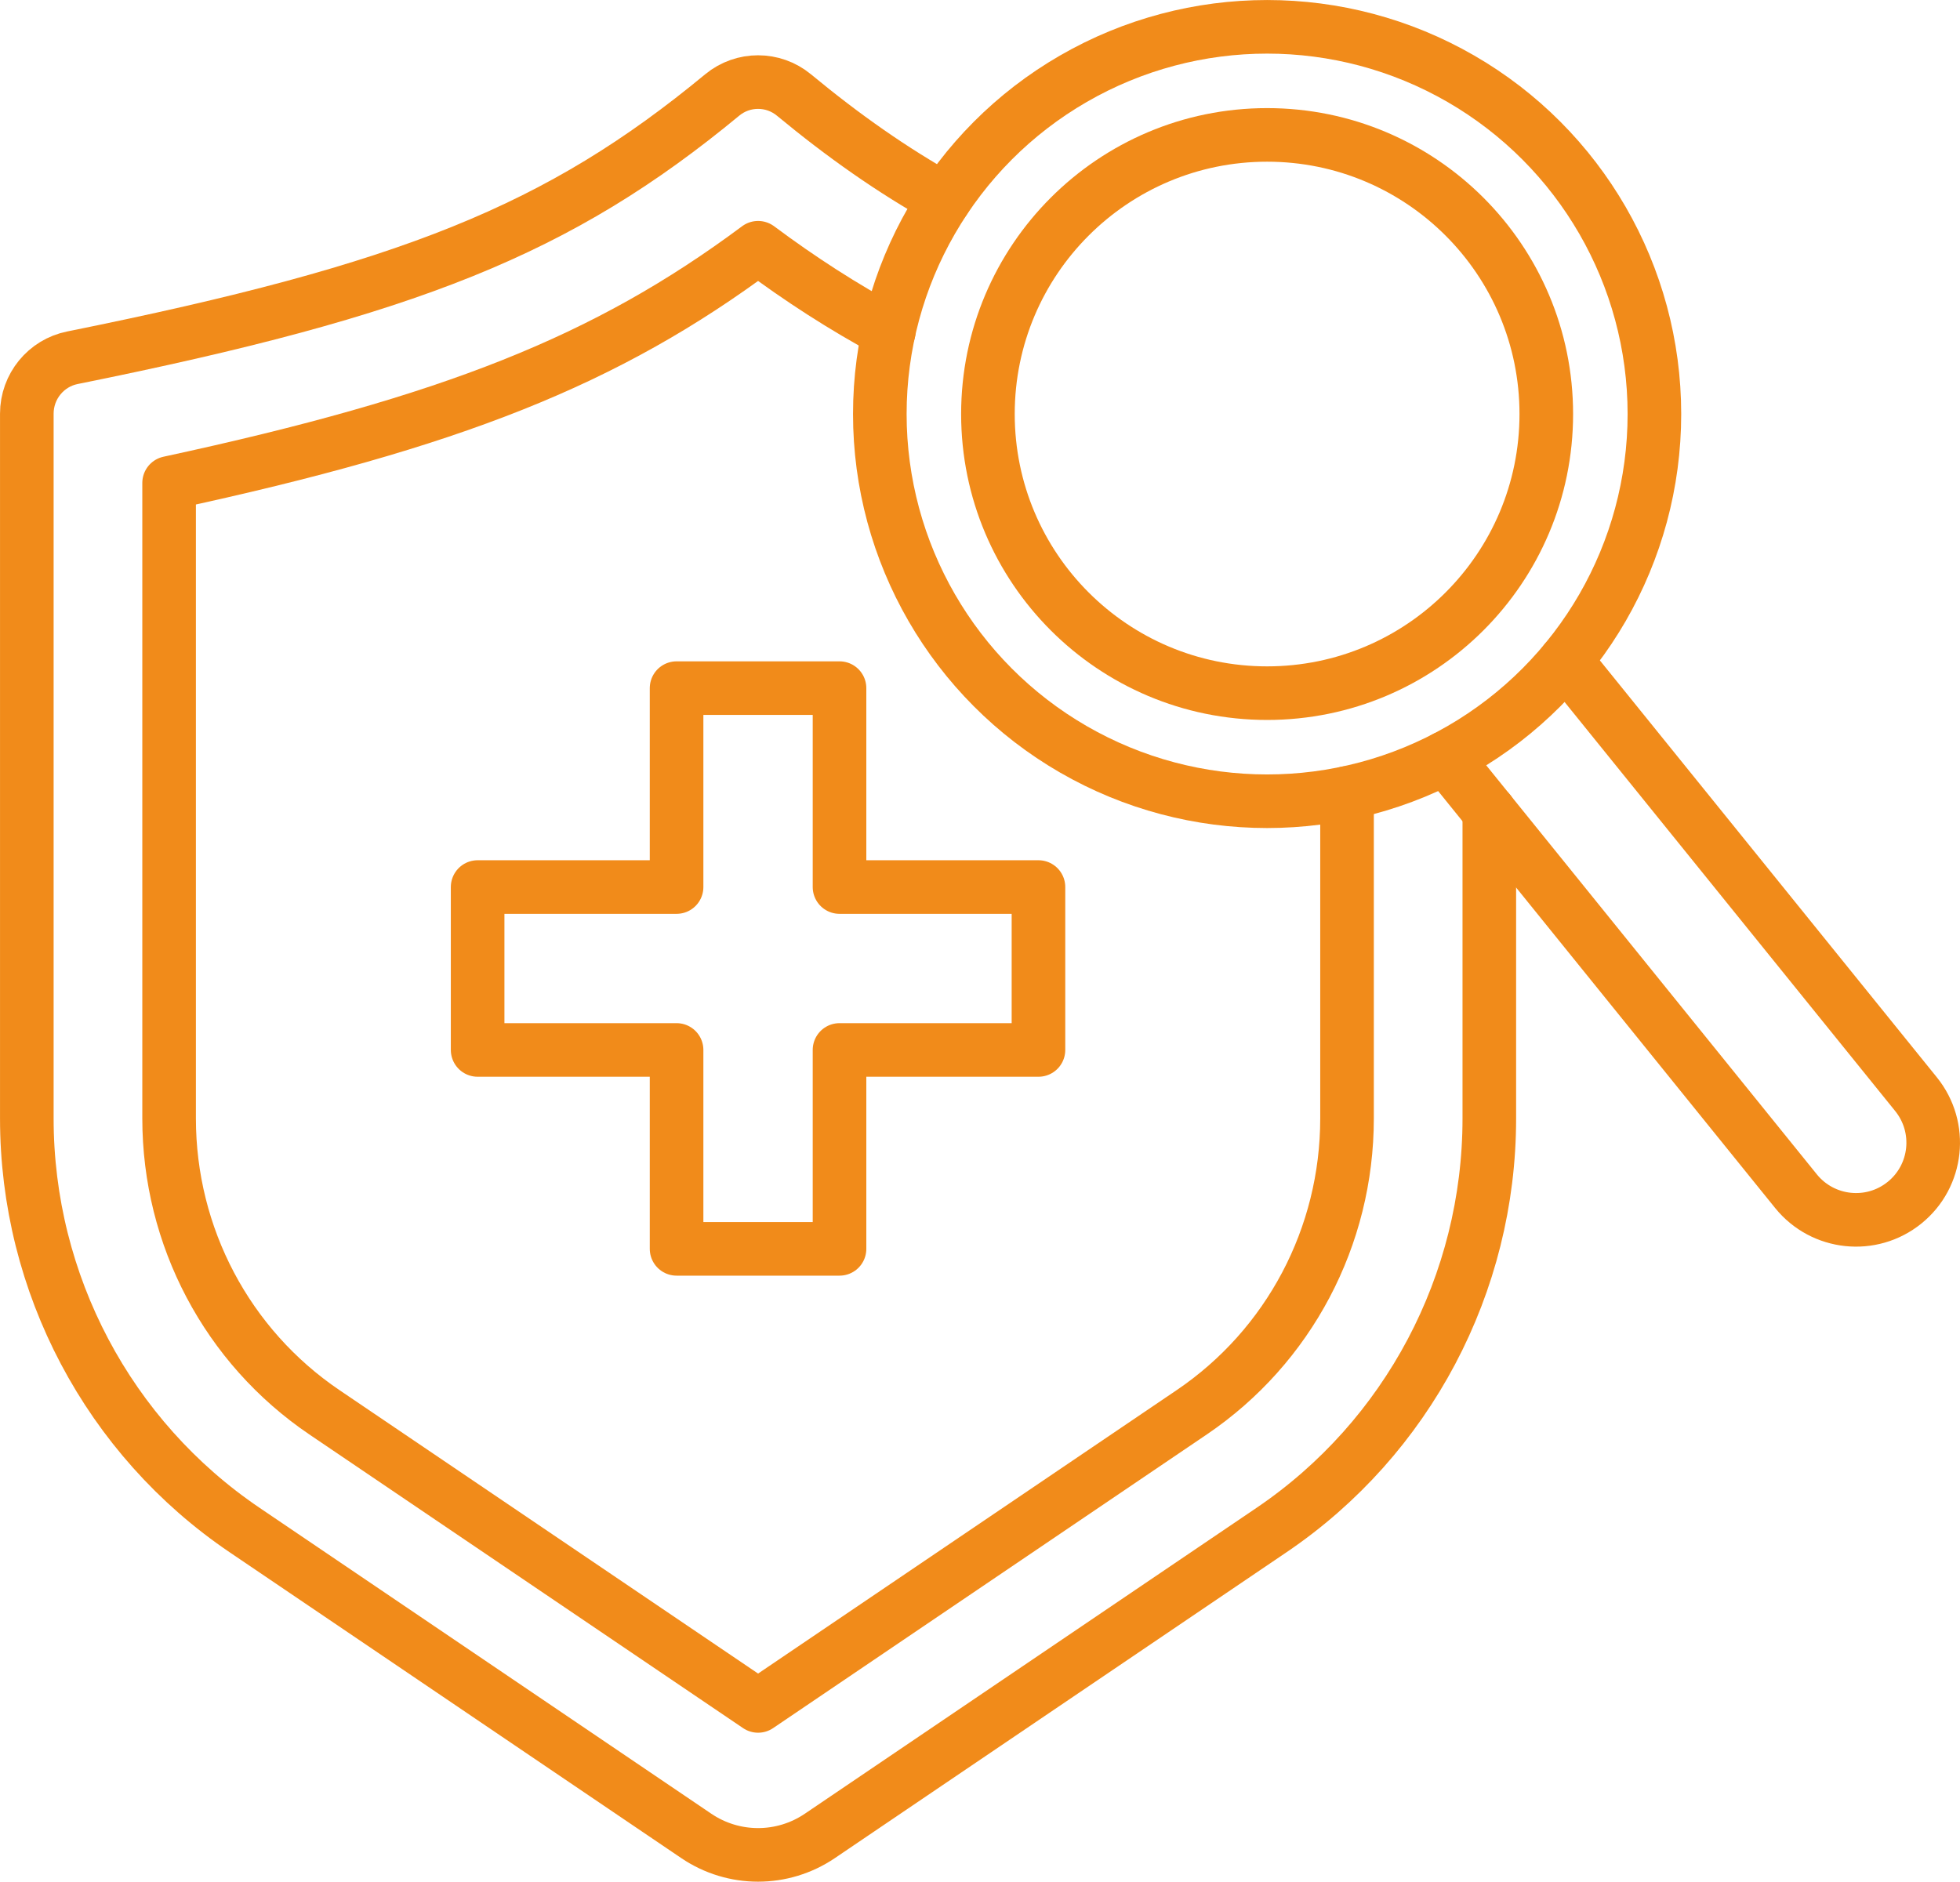
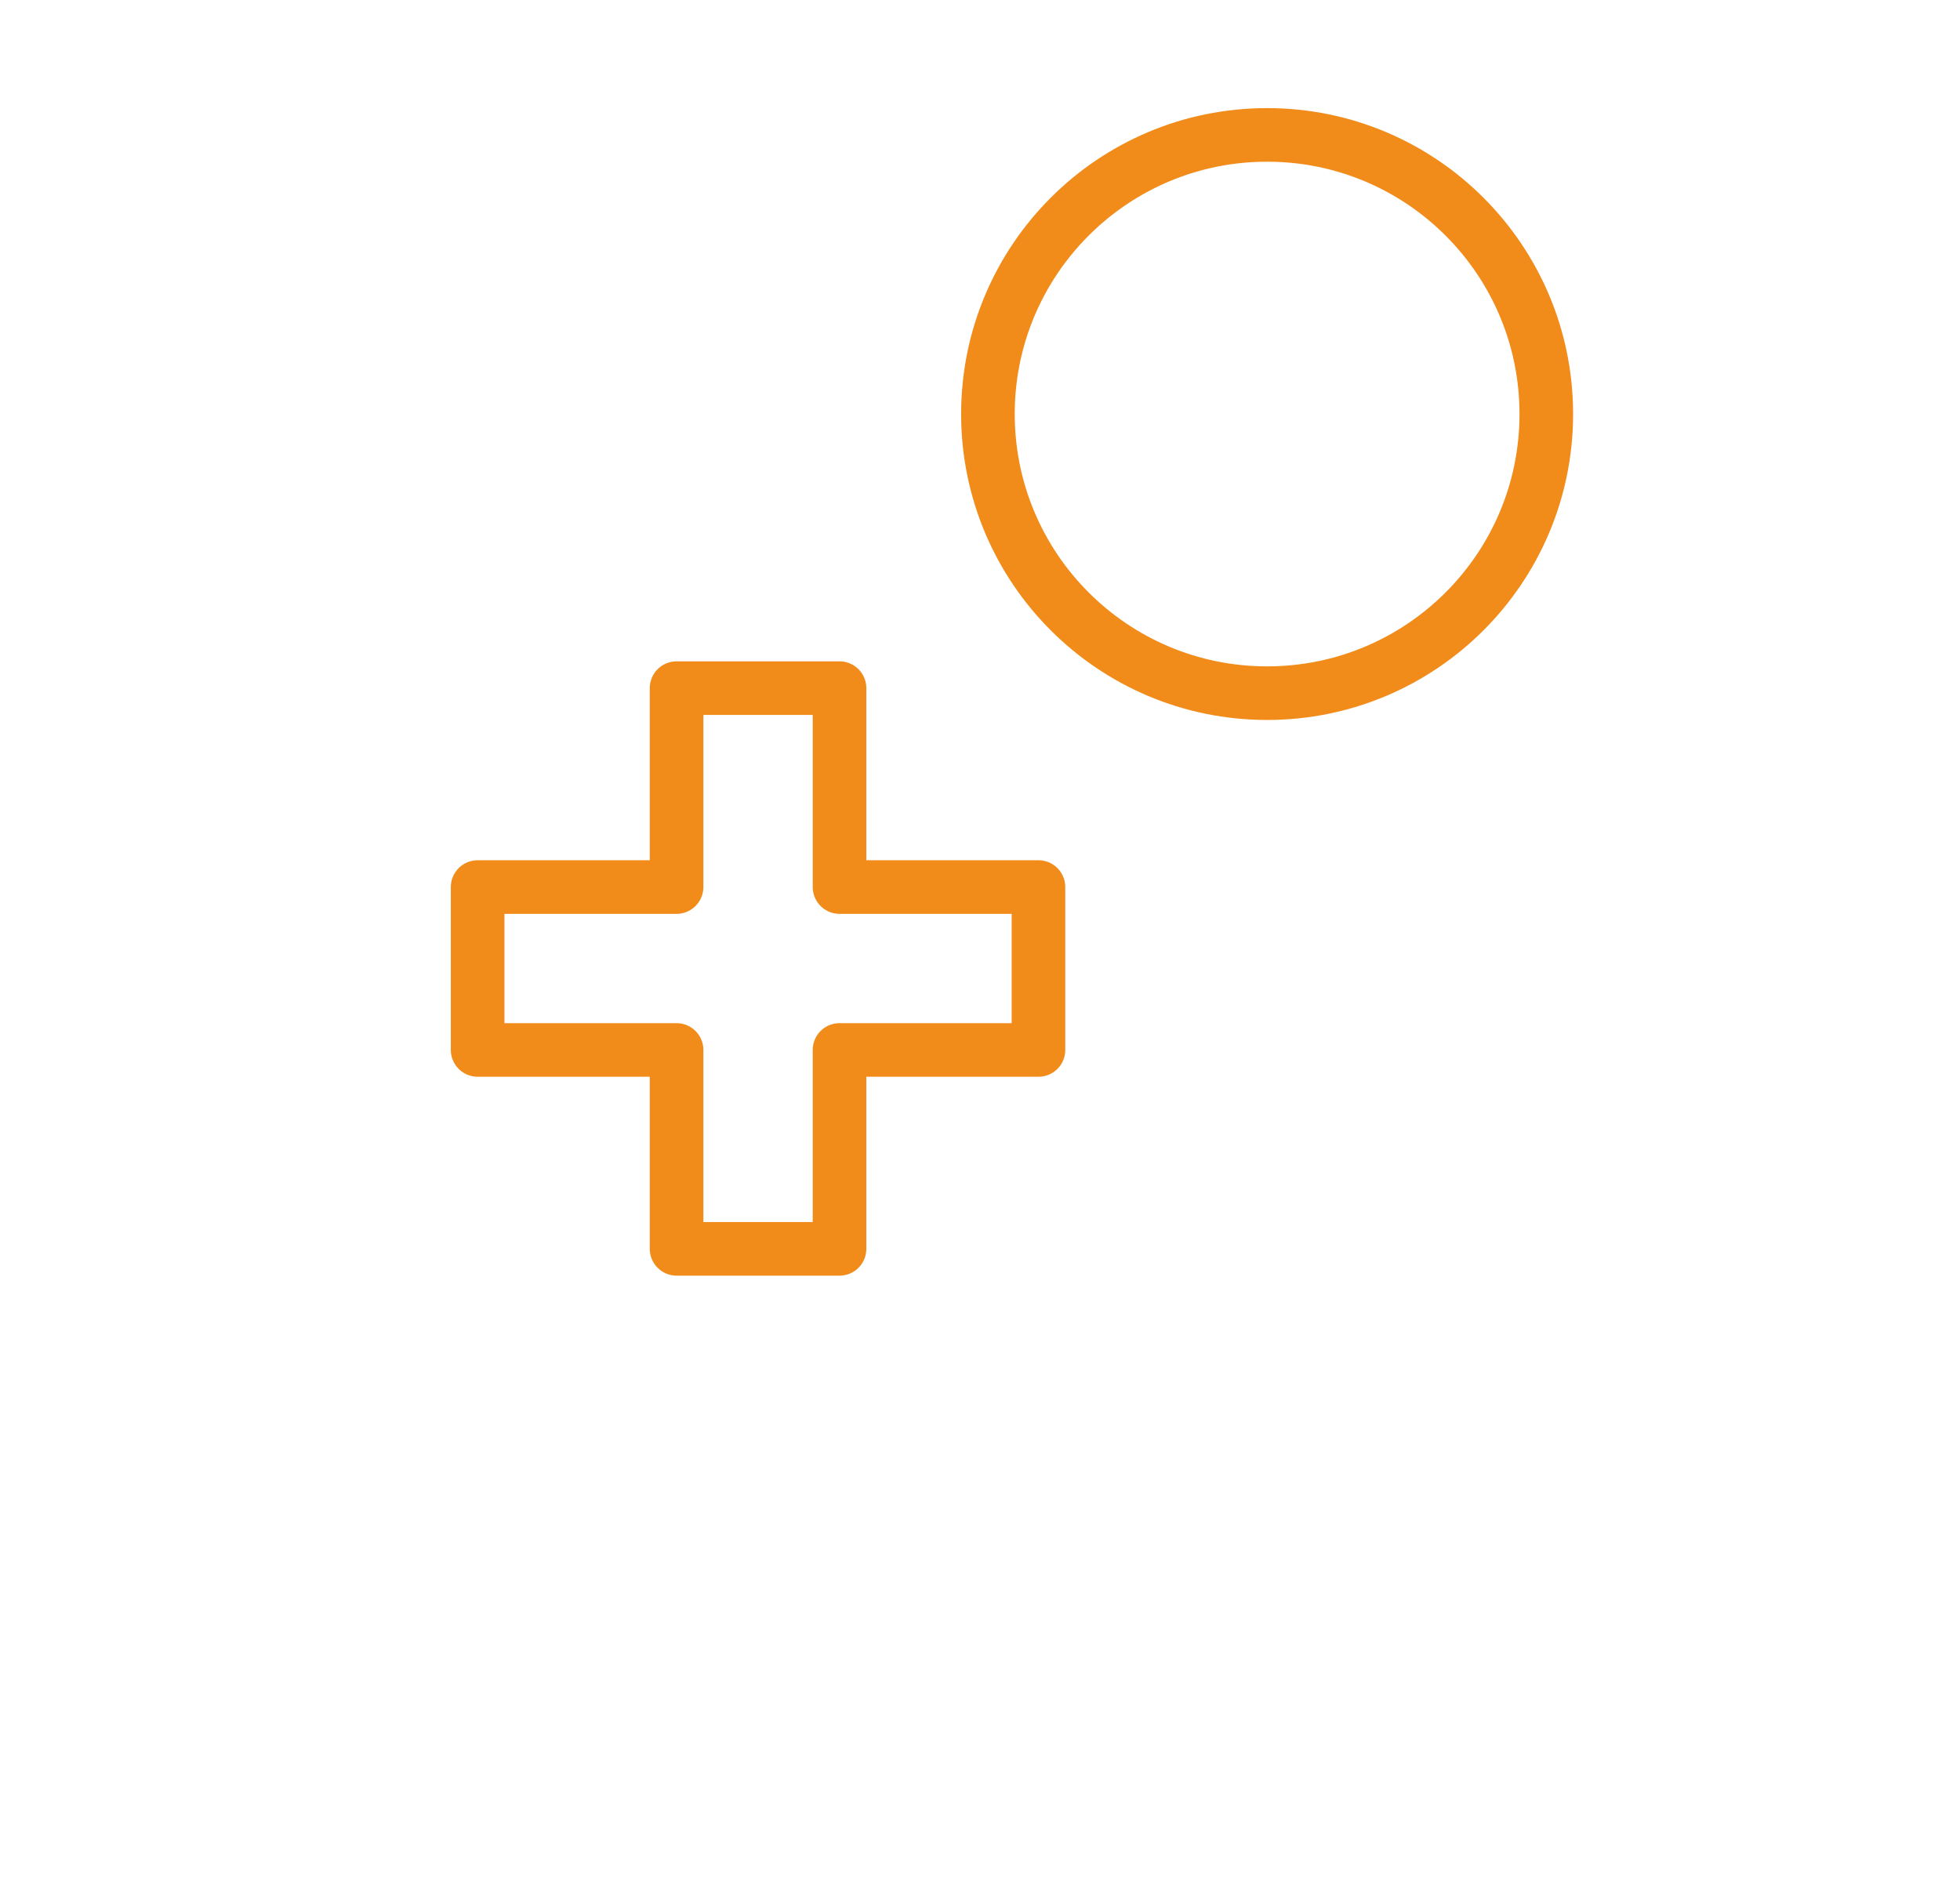
<svg xmlns="http://www.w3.org/2000/svg" id="_レイヤー_2" data-name="レイヤー 2" viewBox="0 0 428.95 411.9">
  <defs>
    <style>      .cls-1 {        fill: none;        stroke: #f18b1a;        stroke-linecap: round;        stroke-linejoin: round;        stroke-width: 11.73px;      }    </style>
  </defs>
  <g id="_レイヤー_2-2" data-name="レイヤー 2">
    <g>
      <g>
        <g>
-           <path class="cls-1" d="M325.94,177.67v67.16c0,36.14-17.87,69.92-47.66,90.09l-98.86,66.96c-8.17,5.53-18.86,5.53-27.03,0l-98.86-66.96c-29.79-20.17-47.66-53.95-47.66-90.09V90.55c0-5.95,4.19-11.08,9.98-12.24,73.73-14.87,106.48-27.98,142.22-57.53,4.55-3.75,11.12-3.75,15.67,0,10.86,8.98,21.45,16.44,32.99,22.89" />
-           <path class="cls-1" d="M294.8,173.58v71.25c0,25.86-12.7,49.9-33.98,64.31l-94.91,64.28-94.92-64.28c-21.27-14.41-33.98-38.45-33.98-64.31V105.71c61.8-13.33,95.74-26.78,128.9-51.48,9.27,6.91,18.61,12.94,28.6,18.33" />
-         </g>
+           </g>
        <polygon class="cls-1" points="227.27 194.17 183.73 194.17 183.73 150.63 148.07 150.63 148.07 194.17 104.53 194.17 104.53 229.83 148.07 229.83 148.07 273.37 183.73 273.37 183.73 229.83 227.27 229.83 227.27 194.17" />
      </g>
      <g>
-         <circle class="cls-1" cx="277.31" cy="90.63" r="84.76" />
        <circle class="cls-1" cx="277.31" cy="90.63" r="61.1" />
-         <path class="cls-1" d="M342.65,144.63l76.68,94.89c5.86,7.26,4.74,17.89-2.52,23.75-7.25,5.86-17.88,4.73-23.75-2.52l-76.68-94.89" />
      </g>
    </g>
  </g>
</svg>